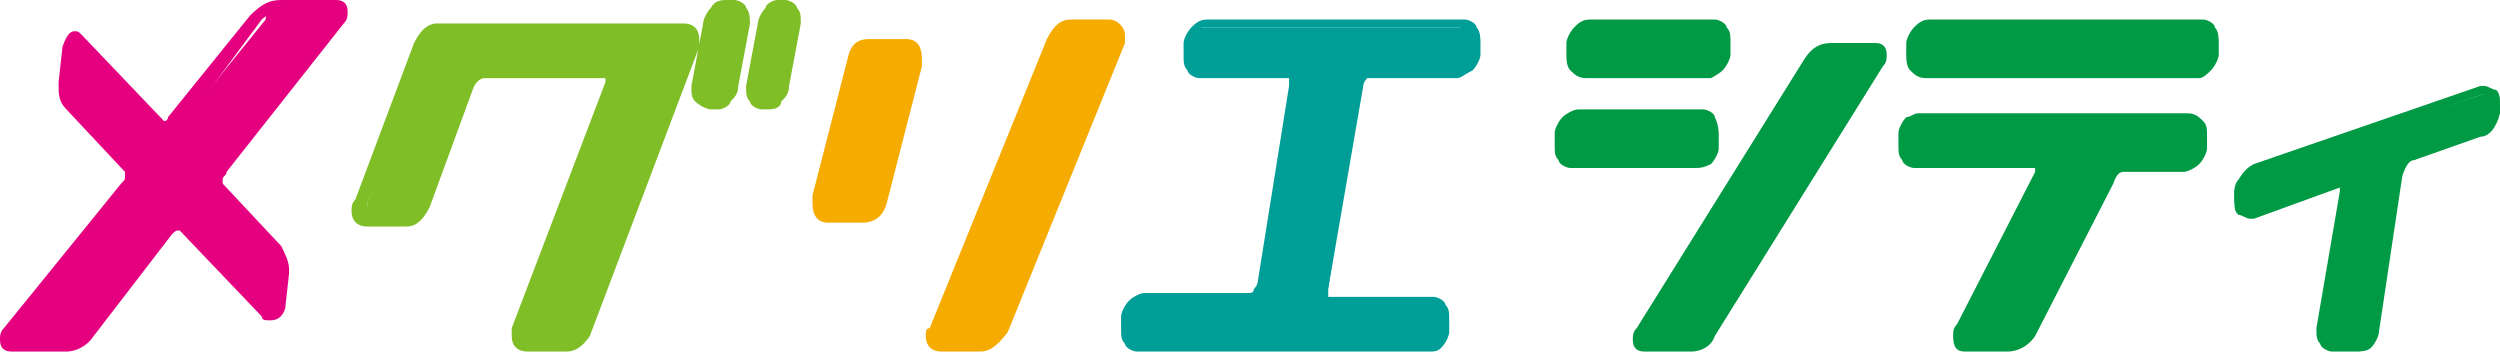
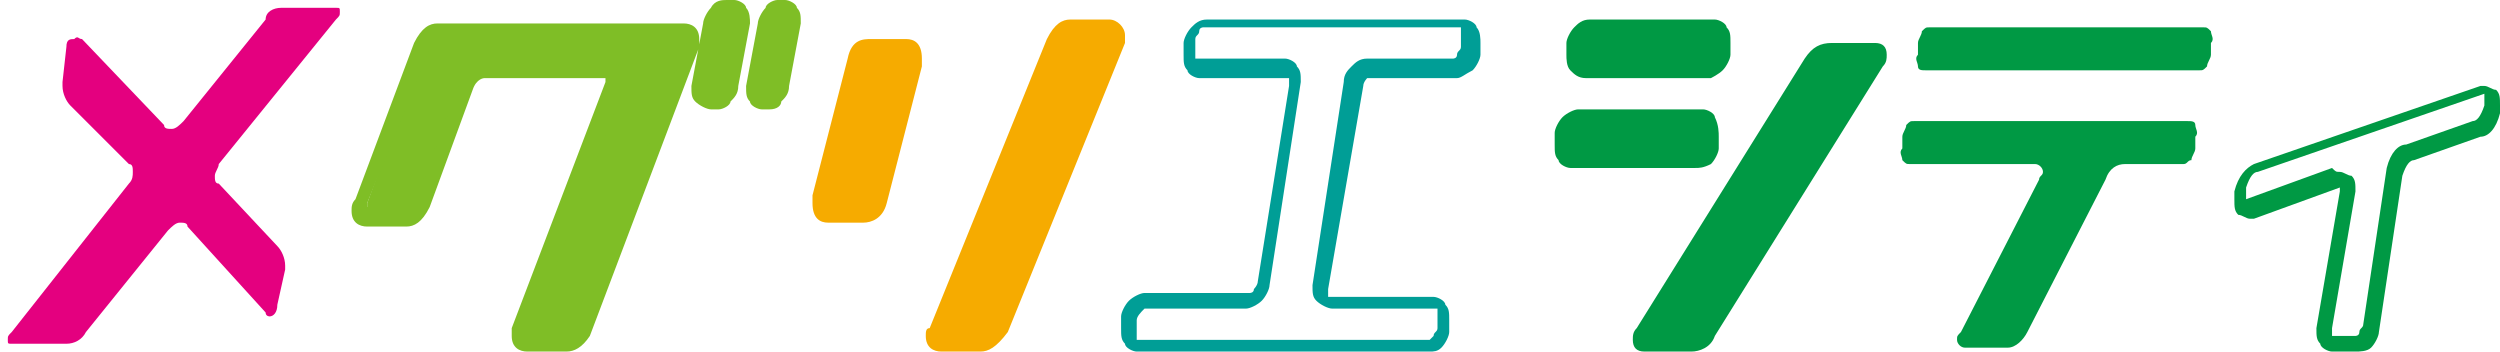
<svg xmlns="http://www.w3.org/2000/svg" enable-background="enable-background:new 0 0 64 9;" viewBox="0 0 64 9">
  <style type="text/css">.st0{fill:#009944;}.st1{fill:#E4007F;}.st2{fill:#7FBE26;}.st3{fill:#F6AB00;}.st4{fill:#009E96;}</style>
  <g>
    <g>
      <g>
        <path class="st0" d="M43.7,3.8c0,0.1-0.1,0.2-0.1,0.3c-0.1,0.1-0.1,0.1-0.2,0.1h-3.2c-0.1,0-0.1,0-0.2-0.1c0-0.1-0.1-0.2,0-0.3l0-0.3c0-0.1,0.1-0.2,0.1-0.3c0.1-0.1,0.1-0.1,0.2-0.1h3.2c0.1,0,0.1,0,0.2,0.1c0,0.1,0.1,0.2,0,0.3L43.7,3.8z M44.1,1.4c0,0.1-0.1,0.2-0.1,0.3c-0.1,0.1-0.1,0.1-0.2,0.1h-3.2c-0.1,0-0.2,0-0.2-0.1c0-0.1-0.1-0.2,0-0.3l0-0.3c0-0.1,0.1-0.2,0.1-0.3c0.1-0.1,0.1-0.1,0.2-0.1h3.2c0.1,0,0.1,0,0.2,0.1c0,0.1,0.1,0.2,0,0.3L44.1,1.4z M48,1.3c0.1,0,0.2,0,0.2,0.1c0,0.1,0,0.1-0.1,0.2l-4.3,6.9c-0.1,0.2-0.3,0.3-0.5,0.3h-1.2c-0.1,0-0.2,0-0.2-0.1c0-0.1,0-0.1,0.1-0.2l4.3-6.9c0.1-0.2,0.3-0.3,0.5-0.3H48z" />
        <path class="st0" d="M43.3,9h-1.2c-0.2,0-0.3-0.1-0.3-0.3c0-0.1,0-0.2,0.1-0.3l4.3-6.9c0.2-0.3,0.4-0.4,0.7-0.4H48c0.2,0,0.3,0.1,0.3,0.3c0,0.1,0,0.2-0.1,0.3l-4.3,6.9C43.8,8.9,43.5,9,43.3,9z M42.1,8.6l1.1,0c0,0,0.2,0,0.4-0.2L48,1.5c0,0,0,0,0-0.1h-1.1c0,0-0.2,0-0.4,0.2L42.1,8.6C42.1,8.6,42.1,8.6,42.1,8.6z M43.4,4.3h-3.2c-0.1,0-0.3-0.1-0.3-0.2c-0.1-0.1-0.1-0.2-0.1-0.4l0-0.3c0-0.1,0.1-0.3,0.2-0.4c0.1-0.1,0.3-0.2,0.4-0.2h3.2c0.1,0,0.3,0.1,0.3,0.2C44,3.2,44,3.4,44,3.5l0,0.3c0,0.1-0.1,0.3-0.2,0.4C43.6,4.3,43.5,4.3,43.4,4.3z M40.3,3.3C40.3,3.3,40.3,3.3,40.3,3.3c-0.1,0.1-0.2,0.2-0.2,0.3l0,0.3c0,0.1,0,0.1,0,0.2c0,0,0,0,0,0h3.2c0,0,0.1,0,0.1-0.1c0-0.1,0.1-0.1,0.1-0.2l0-0.3c0-0.1,0-0.1,0-0.2c0,0,0,0,0,0H40.3z M43.8,2h-3.2c-0.2,0-0.3-0.1-0.4-0.2c-0.1-0.1-0.1-0.3-0.1-0.4l0-0.3c0-0.1,0.1-0.3,0.2-0.4c0.1-0.1,0.2-0.2,0.4-0.2h3.2c0.1,0,0.3,0.1,0.3,0.2c0.1,0.1,0.1,0.2,0.1,0.4l0,0.3c0,0.1-0.1,0.3-0.2,0.4C44,1.9,43.8,2,43.8,2z M40.7,0.9C40.7,0.9,40.6,0.9,40.7,0.9c-0.1,0.1-0.2,0.2-0.2,0.2l0,0.3c0,0.1,0,0.1,0,0.2c0,0,0,0,0,0h3.2c0,0,0,0,0.1-0.1c0-0.1,0.1-0.1,0.1-0.2l0-0.3C44,1,44,1,44,0.9c0,0,0,0,0,0H40.7z" />
      </g>
      <g>
        <path class="st0" d="M48.7,3.5c0-0.1,0.1-0.2,0.1-0.3c0.1-0.1,0.1-0.1,0.2-0.1H56c0.1,0,0.2,0,0.2,0.1c0,0.1,0.1,0.2,0,0.3l0,0.3c0,0.1-0.1,0.2-0.1,0.3C56,4.1,56,4.2,55.9,4.2h-1.5c-0.2,0-0.4,0.1-0.5,0.4l-2,3.9c-0.1,0.2-0.3,0.4-0.5,0.4h-1.1c-0.1,0-0.2-0.1-0.2-0.2c0-0.1,0-0.1,0.1-0.2l2-3.9c0-0.1,0.1-0.1,0.1-0.2c0-0.1-0.1-0.2-0.2-0.2h-3.2c-0.1,0-0.1,0-0.2-0.1c0-0.1-0.1-0.2,0-0.3L48.7,3.5z M56.4,0.7c0.1,0,0.1,0,0.2,0.1c0,0.1,0.1,0.2,0,0.3l0,0.3c0,0.1-0.1,0.2-0.1,0.3c-0.1,0.1-0.1,0.1-0.2,0.1h-7c-0.1,0-0.2,0-0.2-0.1c0-0.1-0.1-0.2,0-0.3l0-0.3c0-0.1,0.1-0.2,0.1-0.3c0.1-0.1,0.1-0.1,0.2-0.1H56.4z" />
-         <path class="st0" d="M51.4,9h-1.1C50.1,9,50,8.9,50,8.6c0-0.1,0-0.2,0.1-0.3l2-3.9c0,0,0-0.1,0-0.1l-3.1,0c-0.1,0-0.3-0.1-0.3-0.2c-0.1-0.1-0.1-0.2-0.1-0.4l0-0.3c0-0.1,0.1-0.3,0.2-0.4C48.9,3,49,2.9,49.1,2.9H56c0.2,0,0.3,0.1,0.4,0.2c0.1,0.1,0.1,0.2,0.1,0.4l0,0.3c0,0.1-0.1,0.3-0.2,0.4c-0.1,0.1-0.3,0.2-0.4,0.2h-1.5c-0.1,0-0.2,0-0.3,0.3l-2,3.9C51.9,8.9,51.6,9,51.4,9z M50.3,8.6l1.1,0c0.1,0,0.2,0,0.3-0.3l2-3.9C53.9,4.1,54.2,4,54.4,4h1.5c0,0,0,0,0.1-0.1c0-0.1,0.1-0.1,0.1-0.2l0-0.3c0-0.1,0-0.1,0-0.2c0,0,0,0,0,0h-6.9c0,0,0,0-0.1,0.1c0,0.1-0.1,0.1-0.1,0.2l0,0.3c0,0.1,0,0.1,0,0.2c0,0,0,0,0,0h3.2c0.2,0,0.4,0.1,0.4,0.4c0,0.1,0,0.2-0.1,0.3l-2,3.9C50.3,8.6,50.3,8.6,50.3,8.6z M56.3,2h-7c-0.2,0-0.3-0.1-0.4-0.2c-0.1-0.1-0.1-0.3-0.1-0.4l0-0.3c0-0.1,0.1-0.3,0.2-0.4c0.1-0.1,0.2-0.2,0.4-0.2h7c0.1,0,0.3,0.1,0.3,0.2c0.1,0.1,0.1,0.3,0.1,0.4l0,0.3c0,0.1-0.1,0.3-0.2,0.4C56.5,1.9,56.4,2,56.3,2z M49.5,0.9C49.4,0.9,49.4,0.9,49.5,0.9c-0.1,0.1-0.2,0.2-0.2,0.2l0,0.3c0,0.1,0,0.1,0,0.2c0,0,0,0,0,0h7c0,0,0.1,0,0.1-0.1c0-0.1,0.1-0.1,0.1-0.2l0-0.3c0-0.1,0-0.1,0-0.2c0,0,0,0,0,0H49.5z" />
      </g>
      <g>
-         <path class="st0" d="M63.6,2.4c0.1,0,0.2,0.1,0.2,0.3l0,0.2c0,0.3-0.2,0.4-0.4,0.5L61.7,4c-0.2,0.1-0.3,0.2-0.4,0.5l-0.6,4c0,0.1-0.1,0.2-0.1,0.3c-0.1,0.1-0.1,0.1-0.2,0.1h-0.6c-0.1,0-0.1,0-0.2-0.1c0-0.1-0.1-0.2,0-0.3L60,4.9c0-0.2,0-0.3-0.2-0.3c0,0,0,0-0.1,0l-2.2,0.8c0,0-0.1,0-0.1,0c-0.1,0-0.2-0.1-0.2-0.3l0-0.2c0-0.3,0.2-0.4,0.4-0.5L63.6,2.4C63.5,2.4,63.6,2.4,63.6,2.4z" />
        <path class="st0" d="M60.3,9h-0.6c-0.1,0-0.3-0.1-0.3-0.2c-0.1-0.1-0.1-0.2-0.1-0.4l0.6-3.5c0-0.1,0-0.1,0-0.1l-2.2,0.8c-0.1,0-0.1,0-0.1,0c-0.1,0-0.2-0.1-0.3-0.1c-0.1-0.1-0.1-0.2-0.1-0.4l0-0.2c0.1-0.4,0.3-0.6,0.5-0.7l5.8-2c0.1,0,0.1,0,0.1,0c0.1,0,0.2,0.1,0.3,0.1c0.1,0.1,0.1,0.2,0.1,0.4l0,0.2c-0.1,0.4-0.3,0.6-0.5,0.6l-1.7,0.6c-0.1,0-0.2,0.1-0.3,0.4l-0.6,4c0,0.1-0.1,0.3-0.2,0.4C60.6,9,60.4,9,60.3,9z M59.9,4.4c0.1,0,0.2,0.1,0.3,0.1c0.1,0.1,0.1,0.2,0.1,0.4l-0.6,3.5c0,0.1,0,0.1,0,0.2c0,0,0,0,0,0h0.6c0,0,0.1,0,0.1-0.1c0-0.1,0.1-0.1,0.1-0.2l0.6-4c0.1-0.4,0.3-0.6,0.5-0.6l1.7-0.6c0.1,0,0.2-0.1,0.3-0.4l0-0.2c0,0,0-0.1,0-0.1c0,0,0,0,0,0l-5.8,2c-0.1,0-0.2,0.1-0.3,0.4l0,0.2c0,0.1,0,0.1,0,0.1l2.2-0.8C59.8,4.4,59.8,4.4,59.9,4.4z M63.6,2.6L63.6,2.6C63.6,2.6,63.6,2.6,63.6,2.6z" />
      </g>
    </g>
  </g>
  <g>
    <g>
      <g>
        <path class="st1" d="M5.6,4.2C5.6,4.3,5.5,4.4,5.5,4.5c0,0.1,0,0.2,0.1,0.2l1.5,1.6c0.1,0.1,0.2,0.3,0.2,0.5c0,0,0,0.1,0,0.1L7.1,7.8C7.1,8,7,8.1,6.9,8.1c0,0-0.1,0-0.1-0.1L4.8,5.8c0-0.1-0.1-0.1-0.2-0.1c-0.1,0-0.2,0.1-0.3,0.2L2.2,8.5C2.1,8.7,1.9,8.8,1.7,8.8H0.3c-0.1,0-0.1,0-0.1-0.1c0-0.1,0-0.1,0.1-0.2l3-3.8c0.1-0.1,0.1-0.2,0.1-0.3c0-0.1,0-0.2-0.1-0.2L1.8,2.7C1.7,2.6,1.6,2.4,1.6,2.2c0,0,0-0.1,0-0.1l0.1-0.9c0-0.2,0.1-0.2,0.2-0.2C2,0.9,2,1,2.1,1l2.1,2.2c0,0.1,0.1,0.1,0.2,0.1c0.1,0,0.2-0.1,0.3-0.2l2.1-2.6C6.8,0.3,7,0.2,7.2,0.2h1.4c0.1,0,0.1,0,0.1,0.1c0,0.1,0,0.1-0.1,0.2L5.6,4.2z" />
-         <path class="st1" d="M1.7,9H0.3C0.1,9,0,8.9,0,8.7c0-0.1,0-0.2,0.1-0.3l3-3.7c0.1-0.1,0.1-0.1,0.1-0.2c0-0.1,0-0.1,0-0.1L1.7,2.8C1.5,2.6,1.5,2.4,1.5,2.2c0-0.1,0-0.1,0-0.1l0.1-0.9c0.1-0.3,0.2-0.4,0.3-0.4c0.1,0,0.1,0,0.2,0.1l2.1,2.2c0,0,0,0,0,0c0,0,0.1,0,0.1-0.1l2.1-2.6C6.7,0.1,6.9,0,7.2,0h1.4c0.2,0,0.3,0.1,0.3,0.3c0,0.1,0,0.2-0.1,0.3l-3,3.8c0,0.1-0.1,0.1-0.1,0.2c0,0.1,0,0.1,0,0.1l1.5,1.6c0.1,0.2,0.2,0.4,0.2,0.6c0,0.1,0,0.1,0,0.1L7.3,7.9C7.2,8.2,7,8.2,6.9,8.2c-0.1,0-0.2,0-0.2-0.1L4.6,5.9c-0.1,0-0.1,0-0.2,0.1L2.4,8.6C2.2,8.9,1.9,9,1.7,9z M0.4,8.6l1.3,0c0.1,0,0.3-0.1,0.4-0.2l2.1-2.6c0.1-0.2,0.3-0.2,0.4-0.2c0.1,0,0.2,0,0.3,0.1l2,2.1c0,0,0,0,0,0l0.1-0.9c0,0,0-0.1,0-0.1c0-0.2,0-0.3-0.1-0.4L5.5,4.9C5.4,4.8,5.3,4.7,5.3,4.5c0-0.2,0-0.3,0.1-0.4l0,0l3-3.8c0,0,0,0,0,0l-1.3,0c-0.1,0-0.3,0.1-0.4,0.2L4.7,3.2C4.6,3.4,4.4,3.4,4.3,3.4c-0.1,0-0.2,0-0.3-0.1L2,1.2c0,0,0,0,0,0L1.8,2.1c0,0,0,0.1,0,0.1c0,0.2,0,0.3,0.1,0.4l1.5,1.6c0.1,0.1,0.1,0.2,0.1,0.3c0,0.2-0.1,0.3-0.2,0.4L0.4,8.6C0.4,8.6,0.4,8.6,0.4,8.6z" />
      </g>
      <g>
        <path class="st2" d="M17.6,0.7c0.1,0,0.2,0.1,0.2,0.2c0,0.1,0,0.1,0,0.2l-2.8,7.4c-0.1,0.3-0.2,0.4-0.4,0.4h-1c-0.1,0-0.2-0.1-0.2-0.2c0-0.1,0-0.1,0-0.2l2.4-6.3c0-0.1,0-0.1,0-0.2c0-0.1-0.1-0.2-0.2-0.2h-3.1c-0.2,0-0.3,0.1-0.4,0.4l-1.1,3c-0.1,0.3-0.2,0.4-0.4,0.4h-1c-0.1,0-0.2-0.1-0.2-0.2c0-0.1,0-0.1,0-0.2l1.5-4.1c0.1-0.3,0.2-0.4,0.4-0.4H17.6z M18.2,0.6c0-0.1,0.1-0.2,0.1-0.3c0.1-0.1,0.1-0.1,0.2-0.1h0.2c0.1,0,0.1,0,0.2,0.1c0,0.1,0.1,0.2,0,0.3l-0.3,1.6c0,0.1-0.1,0.2-0.1,0.3c-0.1,0.1-0.1,0.1-0.2,0.1h-0.2c-0.1,0-0.2,0-0.2-0.1c0-0.1-0.1-0.2,0-0.3L18.2,0.6z M20.1,0.2c0.1,0,0.1,0,0.2,0.1c0,0.1,0.1,0.2,0,0.3l-0.3,1.6c0,0.1-0.1,0.2-0.1,0.3c-0.1,0.1-0.1,0.1-0.2,0.1h-0.2c-0.1,0-0.1,0-0.2-0.1c0-0.1-0.1-0.2,0-0.3l0.3-1.6c0-0.1,0.1-0.2,0.1-0.3c0.1-0.1,0.2-0.1,0.2-0.1H20.1z" />
        <path class="st2" d="M14.5,9h-1c-0.2,0-0.4-0.1-0.4-0.4c0-0.1,0-0.1,0-0.2l2.4-6.3c0,0,0-0.1,0-0.1c0,0,0,0,0,0l-3.1,0c0,0-0.2,0-0.3,0.3l-1.1,3c-0.2,0.4-0.4,0.5-0.6,0.5h-1c-0.2,0-0.4-0.1-0.4-0.4c0-0.1,0-0.2,0.1-0.3l1.5-4c0.2-0.4,0.4-0.5,0.6-0.5h6.3c0.2,0,0.4,0.1,0.4,0.4c0,0.1,0,0.1,0,0.2l-2.8,7.4C14.9,8.9,14.7,9,14.5,9z M12.5,1.6h3.1c0.2,0,0.4,0.1,0.4,0.4c0,0.1,0,0.1,0,0.2l-2.4,6.3c0,0,0,0.1,0,0.1c0,0,0,0,0,0l1,0c0,0,0.2,0,0.3-0.3L17.6,1c0,0,0-0.1,0-0.1c0,0,0,0,0,0l0,0h-6.3c0,0-0.2,0-0.3,0.3L9.4,5.2c0,0,0,0.1,0,0.1c0,0,0,0,0,0l1,0c0,0,0.2,0,0.3-0.3l1.1-3C12,1.7,12.3,1.6,12.5,1.6z M19.7,2.8h-0.2c-0.1,0-0.3-0.1-0.3-0.2c-0.1-0.1-0.1-0.2-0.1-0.4l0.3-1.6c0-0.1,0.1-0.3,0.2-0.4C19.6,0.1,19.8,0,19.9,0h0.2c0.1,0,0.3,0.1,0.3,0.2c0.1,0.1,0.1,0.2,0.1,0.4l-0.3,1.6c0,0.2-0.1,0.3-0.2,0.4C20,2.7,19.9,2.8,19.7,2.8z M19.9,0.4C19.9,0.4,19.8,0.4,19.9,0.4c-0.1,0.1-0.2,0.2-0.2,0.2l-0.3,1.6c0,0.1,0,0.1,0,0.2l0.2,0c0,0,0.1,0,0.1-0.1c0,0,0.1-0.1,0.1-0.2l0.3-1.6c0-0.1,0-0.1,0-0.2l0,0H19.9z M18.4,2.8h-0.2c-0.1,0-0.3-0.1-0.4-0.2c-0.1-0.1-0.1-0.2-0.1-0.4L18,0.6c0-0.1,0.1-0.3,0.2-0.4C18.3,0,18.5,0,18.6,0h0.2c0.1,0,0.3,0.1,0.3,0.2c0.1,0.1,0.1,0.3,0.1,0.4l-0.3,1.6c0,0.2-0.1,0.3-0.2,0.4C18.7,2.7,18.5,2.8,18.4,2.8z M18.6,0.4C18.5,0.4,18.5,0.4,18.6,0.4c-0.1,0.1-0.2,0.2-0.2,0.2l0,0l-0.3,1.6c0,0.1,0,0.1,0,0.2c0,0,0,0,0,0h0.2c0,0,0.1,0,0.1-0.1c0,0,0.1-0.1,0.1-0.2l0.3-1.6c0-0.1,0-0.1,0-0.2L18.6,0.4z" />
      </g>
      <g>
        <path class="st3" d="M21.8,1.7c0.1-0.3,0.2-0.4,0.4-0.4h0.9c0.1,0,0.2,0.1,0.2,0.3c0,0,0,0.1,0,0.1l-0.9,3.5c-0.1,0.3-0.2,0.4-0.4,0.4h-0.9c-0.1,0-0.2-0.1-0.2-0.3c0,0,0-0.1,0-0.1L21.8,1.7z M28.3,0.7c0.1,0,0.2,0.1,0.2,0.2c0,0.1,0,0.1,0,0.2l-3,7.4c-0.1,0.3-0.3,0.4-0.5,0.4h-1c-0.1,0-0.2-0.1-0.2-0.2c0-0.1,0-0.1,0-0.2l3-7.4c0.1-0.3,0.3-0.4,0.5-0.4H28.3z" />
        <path class="st3" d="M25.1,9h-1c-0.2,0-0.4-0.1-0.4-0.4c0-0.1,0-0.2,0.1-0.2l3-7.4c0.2-0.4,0.4-0.5,0.6-0.5h1c0.2,0,0.4,0.2,0.4,0.4c0,0.1,0,0.2,0,0.2l-3,7.4C25.5,8.9,25.3,9,25.1,9z M27.3,0.9c0,0-0.2,0-0.3,0.3l-3,7.4c0,0.1,0,0.1,0,0.1c0,0,0,0,0,0l1,0c0,0,0.2,0,0.3-0.3l3-7.4c0,0,0-0.1,0-0.1l0,0H27.3z M22.1,5.7h-0.9c-0.2,0-0.4-0.1-0.4-0.5c0-0.1,0-0.1,0-0.2l0.9-3.5c0.1-0.5,0.4-0.5,0.6-0.5h0.9c0.2,0,0.4,0.1,0.4,0.5c0,0.1,0,0.1,0,0.2l-0.9,3.5C22.6,5.6,22.3,5.7,22.1,5.7z M22,1.7l-0.9,3.5c0,0,0,0.1,0,0.1c0,0.1,0,0.1,0,0.1h1c0.1,0,0.2,0,0.2-0.3l0.9-3.5c0,0,0-0.1,0-0.1c0-0.1,0-0.1,0-0.1h-1C22.2,1.4,22.1,1.4,22,1.7z" />
      </g>
      <g>
-         <path class="st4" d="M36.8,7.7c0.1,0,0.1,0,0.2,0.1C37,7.9,37,8,37,8.1l0,0.3c0,0.1-0.1,0.2-0.1,0.3c-0.1,0.1-0.1,0.1-0.2,0.1h-7.5c-0.1,0-0.1,0-0.2-0.1c0-0.1-0.1-0.2,0-0.3l0-0.3C29,8,29,7.9,29.1,7.9c0.1-0.1,0.1-0.1,0.2-0.1H32c0.1,0,0.2,0,0.2-0.1c0.1-0.1,0.1-0.2,0.1-0.3l0.8-5.2c0-0.1,0-0.2,0-0.3c0-0.1-0.1-0.1-0.2-0.1h-2.2c-0.1,0-0.1,0-0.2-0.1c0-0.1-0.1-0.2,0-0.3l0-0.3c0-0.1,0.1-0.2,0.1-0.3c0.1-0.1,0.2-0.1,0.2-0.1h6.6c0.1,0,0.1,0,0.2,0.1c0,0.1,0.1,0.2,0,0.3l0,0.3c0,0.1-0.1,0.2-0.1,0.3c-0.1,0.1-0.1,0.1-0.2,0.1h-2.2c-0.1,0-0.2,0-0.2,0.1c-0.1,0.1-0.1,0.2-0.1,0.3l-0.8,5.2c0,0.1,0,0.2,0,0.3c0,0.1,0.1,0.1,0.2,0.1H36.8z" />
        <path class="st4" d="M36.6,9h-7.5c-0.1,0-0.3-0.1-0.3-0.2c-0.1-0.1-0.1-0.2-0.1-0.4l0-0.3c0-0.1,0.1-0.3,0.2-0.4c0.1-0.1,0.3-0.2,0.4-0.2H32c0,0,0.1,0,0.1-0.1c0,0,0.1-0.1,0.1-0.2L33,2.2C33,2.1,33,2,33,2l-2.3,0c-0.1,0-0.3-0.1-0.3-0.2c-0.1-0.1-0.1-0.2-0.1-0.4l0-0.3c0-0.1,0.1-0.3,0.2-0.4c0.1-0.1,0.2-0.2,0.4-0.2h6.6c0.1,0,0.3,0.1,0.3,0.2c0.1,0.1,0.1,0.3,0.1,0.4l0,0.3c0,0.1-0.1,0.3-0.2,0.4C37.5,1.9,37.4,2,37.3,2h-2.2C35,2,35,2,35,2c0,0-0.1,0.1-0.1,0.2L34,7.4c0,0.1,0,0.1,0,0.2c0,0,0,0,0,0h2.7c0.1,0,0.3,0.1,0.3,0.2c0.1,0.1,0.1,0.2,0.1,0.4l0,0.3c0,0.1-0.1,0.3-0.2,0.4C36.8,9,36.7,9,36.6,9z M29.3,7.9C29.3,7.9,29.2,7.9,29.3,7.9c-0.1,0.1-0.2,0.2-0.2,0.3l0,0.3c0,0.1,0,0.1,0,0.2l7.5,0c0,0,0,0,0.1-0.1c0-0.1,0.1-0.1,0.1-0.2l0-0.3c0-0.1,0-0.1,0-0.2l0,0h-2.7c-0.1,0-0.3-0.1-0.4-0.2c-0.1-0.1-0.1-0.2-0.1-0.4l0.8-5.2c0-0.2,0.1-0.3,0.2-0.4c0.1-0.1,0.2-0.2,0.4-0.2h2.2c0,0,0.1,0,0.1-0.1c0-0.1,0.1-0.1,0.1-0.2l0-0.3c0-0.1,0-0.1,0-0.2l-6.6,0c0,0-0.1,0-0.1,0.1c0,0.1-0.1,0.1-0.1,0.2l0,0.3c0,0.1,0,0.1,0,0.2l2.3,0c0.1,0,0.3,0.1,0.3,0.2c0.1,0.1,0.1,0.2,0.1,0.4l-0.8,5.2c0,0.1-0.1,0.3-0.2,0.4c-0.1,0.1-0.3,0.2-0.4,0.2H29.3z" />
      </g>
    </g>
  </g>
</svg>